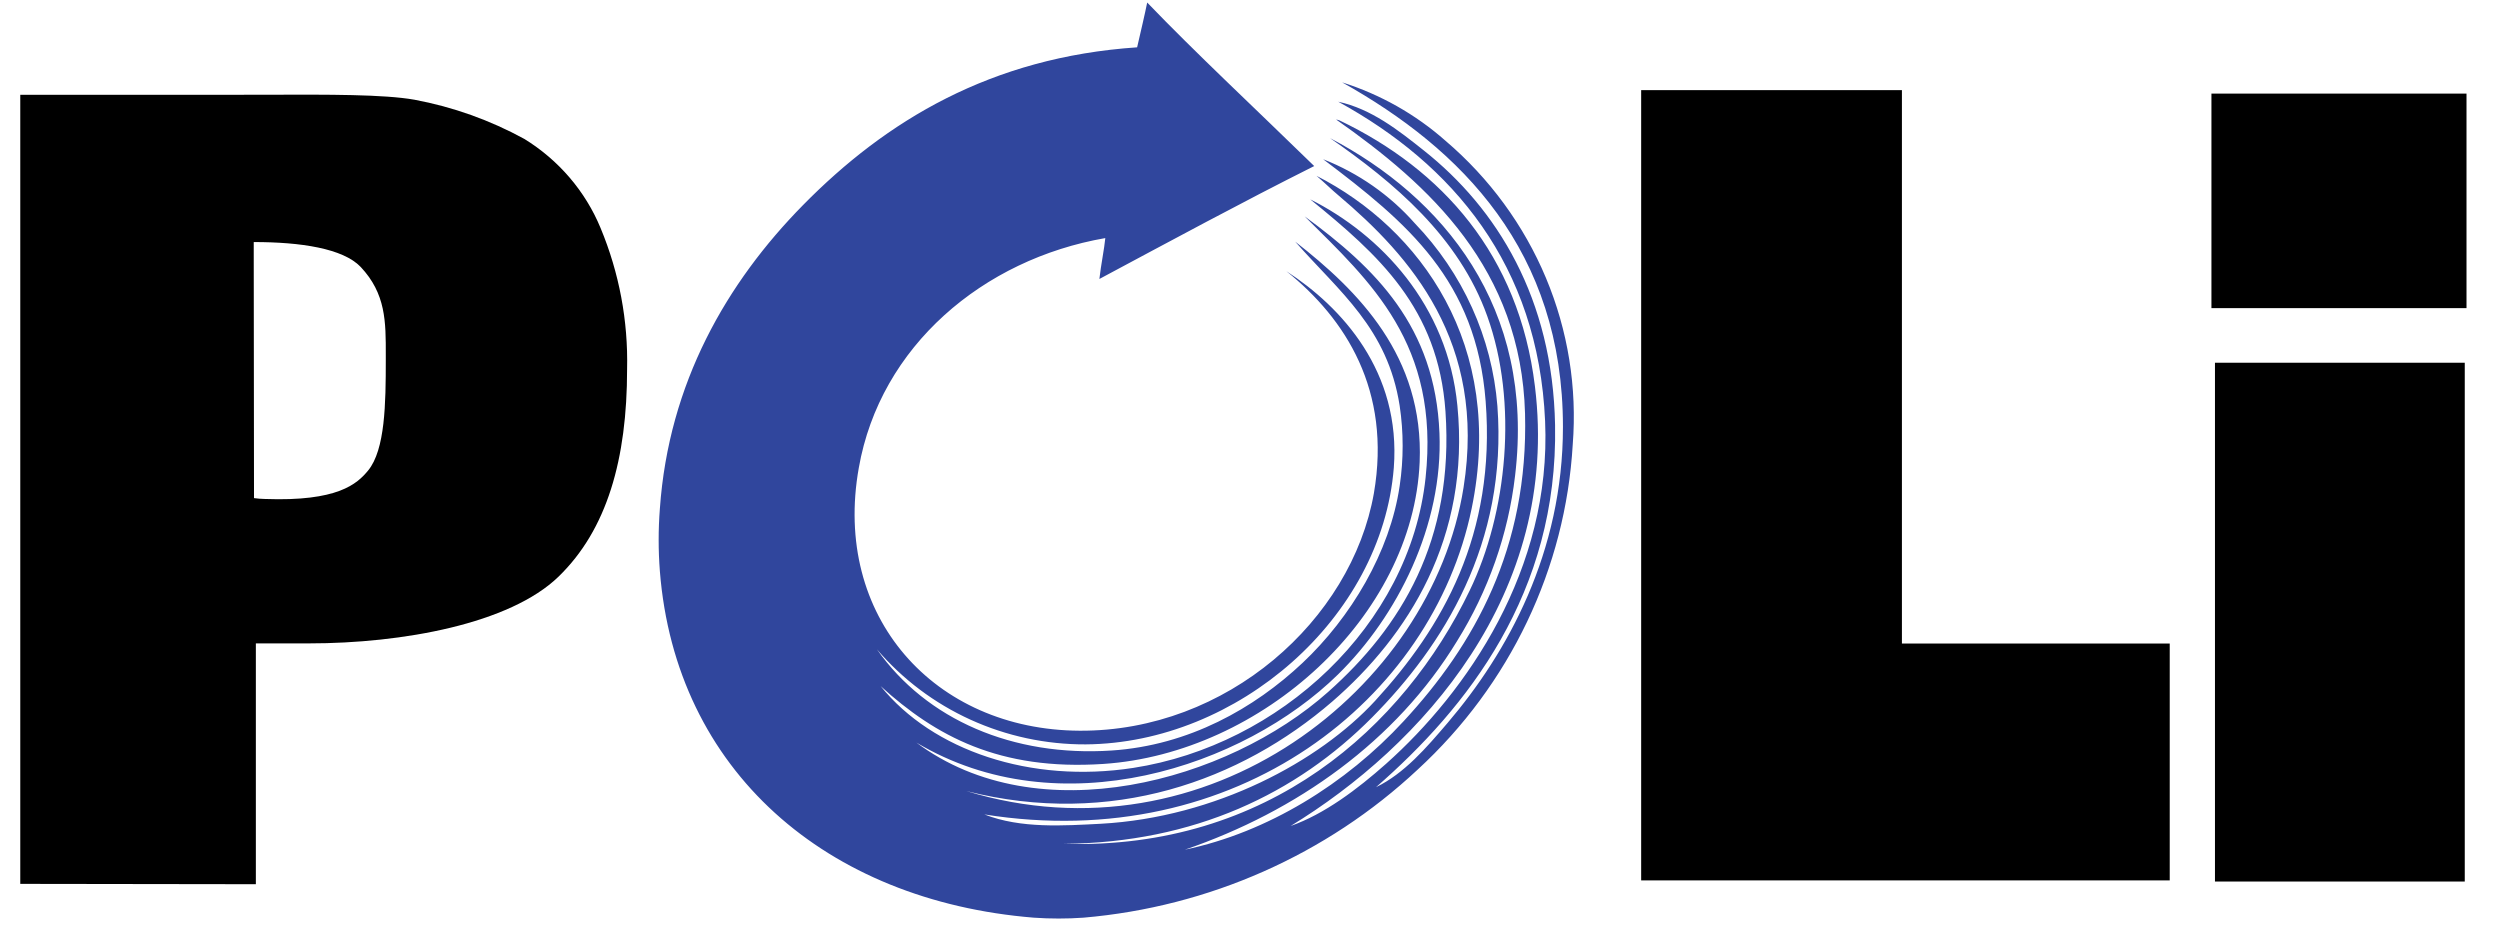
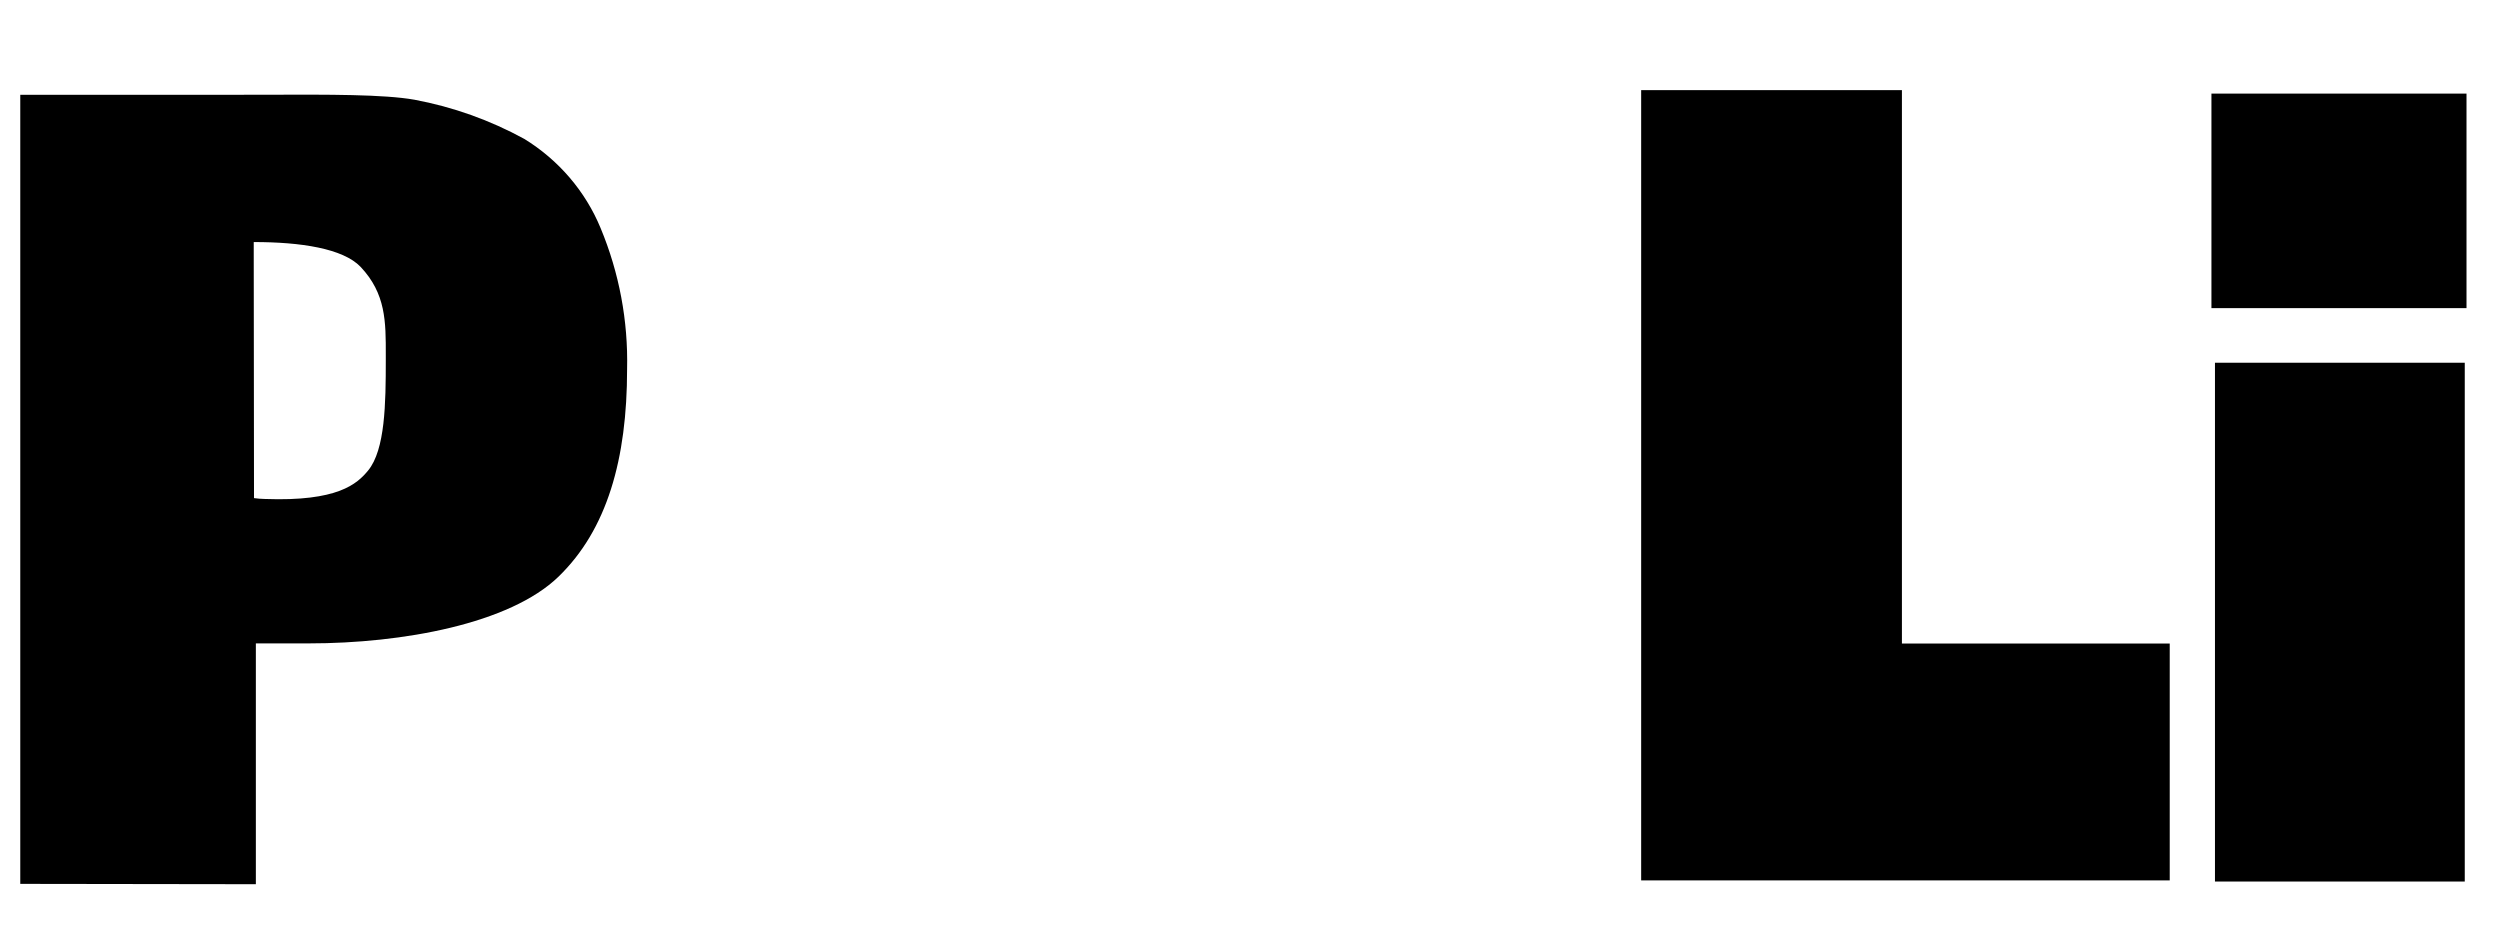
<svg xmlns="http://www.w3.org/2000/svg" width="73" height="27" viewBox="0 0 73 27" fill="none">
  <path fill-rule="evenodd" clip-rule="evenodd" d="M47.922 25.708H63.356V18.792H55.536V2.632H47.922V25.708ZM0.592 2.768V25.809L7.471 25.819V18.787H9.018C11.76 18.787 14.889 18.213 16.307 16.84C17.726 15.466 18.311 13.409 18.311 10.78C18.344 9.369 18.081 7.966 17.537 6.659C17.093 5.584 16.313 4.673 15.309 4.056C14.31 3.509 13.227 3.122 12.103 2.912C11.208 2.754 9.6 2.76 7.787 2.766L7.787 2.766C7.427 2.767 7.059 2.768 6.687 2.768H0.592ZM7.736 14.57C7.629 14.568 7.523 14.56 7.417 14.545L7.409 7.455V7.068C8.776 7.068 10.014 7.253 10.53 7.793C11.268 8.576 11.267 9.391 11.265 10.372L11.265 10.515C11.265 11.772 11.249 13.131 10.749 13.739C10.424 14.133 9.862 14.648 7.736 14.57ZM71.971 10.591H64.677V25.74H71.971V10.591ZM64.574 2.733H72.022V8.997H64.574V2.733Z" fill="black" />
-   <path fill-rule="evenodd" clip-rule="evenodd" d="M37.686 24.119C38.669 23.774 39.639 23.044 40.474 22.302C42.829 20.201 45.31 16.636 45.117 12.295C44.916 7.725 42.411 4.796 39.076 2.97C40.038 3.177 40.833 3.803 41.573 4.392C43.714 6.089 45.339 8.717 45.408 12.411C45.501 17.325 42.829 20.675 40.18 22.986C41.011 22.582 41.65 21.834 42.269 21.11C44.023 19.054 45.638 16.128 45.638 12.467C45.638 7.313 42.661 4.346 39.19 2.405C40.308 2.758 41.338 3.34 42.21 4.112C43.492 5.204 44.496 6.575 45.141 8.114C45.786 9.654 46.054 11.32 45.924 12.979C45.714 16.595 44.092 19.994 41.395 22.473C38.739 24.958 35.298 26.482 31.638 26.796C31.155 26.83 30.669 26.83 30.186 26.796C24.125 26.304 19.727 22.503 19.268 16.676C19.221 16.07 19.221 15.461 19.268 14.855C19.526 11.179 21.223 8.25 23.449 5.988C25.871 3.526 28.933 1.67 33.204 1.382C33.309 0.925 33.433 0.402 33.498 0.074C34.903 1.536 36.611 3.129 38.375 4.849C36.25 5.914 34.181 7.035 32.102 8.146C32.149 7.73 32.247 7.255 32.275 6.952C28.708 7.571 25.701 10.106 25.077 13.661C24.303 17.999 27.274 21.314 31.525 21.337C35.819 21.36 39.463 18.113 40.118 14.401C40.634 11.401 39.293 9.305 37.562 7.919C39.177 8.965 40.915 10.853 40.699 13.661C40.348 18.06 36.123 21.703 31.703 21.736C30.54 21.741 29.391 21.494 28.337 21.014C27.283 20.534 26.351 19.832 25.605 18.959C27.052 21.019 29.582 22.105 32.458 21.915C34.718 21.766 36.629 20.68 38.034 19.357C39.44 18.034 40.588 16.125 40.871 14.184C40.986 13.411 40.986 12.626 40.871 11.853C40.518 9.581 39.11 8.523 37.82 7.056C39.657 8.49 41.581 10.401 41.454 13.494C41.264 18.014 36.843 21.998 32.218 22.307C29.185 22.509 27.318 21.494 25.714 20.034C27.233 21.918 30.098 22.885 33.09 22.423C37.359 21.764 41.163 18.277 41.627 13.951C42.045 10.045 40.026 8.232 38.096 6.318C40.16 7.833 41.906 9.528 42.032 12.643C42.143 15.35 40.797 17.999 39.071 19.693C36.312 22.402 30.936 24.18 26.758 21.683C30.317 24.342 35.845 22.819 38.78 20.206C40.91 18.312 42.465 15.787 42.208 12.017C41.999 8.987 40.245 7.437 38.259 5.821C40.301 6.846 42.272 8.896 42.556 11.848C42.935 15.711 41.117 18.565 38.904 20.484C36.229 22.794 32.456 24.17 28.218 23.099C35.239 25.241 41.803 20.138 42.736 14.232C43.407 9.987 41.189 7.485 39.079 5.702C38.862 5.52 38.739 5.389 38.442 5.134C41.457 6.669 43.961 10.063 42.971 14.855C41.818 20.436 36.108 24.955 28.742 23.781C29.812 24.2 31.063 24.109 32.141 24.054C35.494 23.87 38.527 22.231 40.152 20.466C42.122 18.32 43.683 15.615 43.381 11.719C43.108 8.184 41.096 6.505 38.635 4.649C39.666 5.054 40.583 5.695 41.31 6.518C42.713 7.975 43.565 9.859 43.724 11.856C44.023 15.873 42.138 18.858 40.067 20.946C37.859 23.175 34.867 24.607 31.066 24.64C37.029 24.816 40.99 21.233 42.912 17.249C44.013 14.977 44.333 11.75 43.428 9.232C42.6 6.914 40.701 5.324 38.837 4.033C42.094 5.738 44.836 8.937 44.24 13.893C44.039 15.605 43.46 17.253 42.543 18.724C40.766 21.642 37.859 23.695 34.599 24.811C37.013 24.306 39.303 22.885 40.988 21.057C43.051 18.827 44.635 16.007 44.531 12.075C44.415 7.843 41.743 5.404 39.014 3.49C39.05 3.495 39.085 3.505 39.118 3.518C42.097 4.947 44.351 7.427 44.82 11.28C45.568 17.363 41.478 21.804 37.686 24.119Z" fill="#30469D" />
</svg>